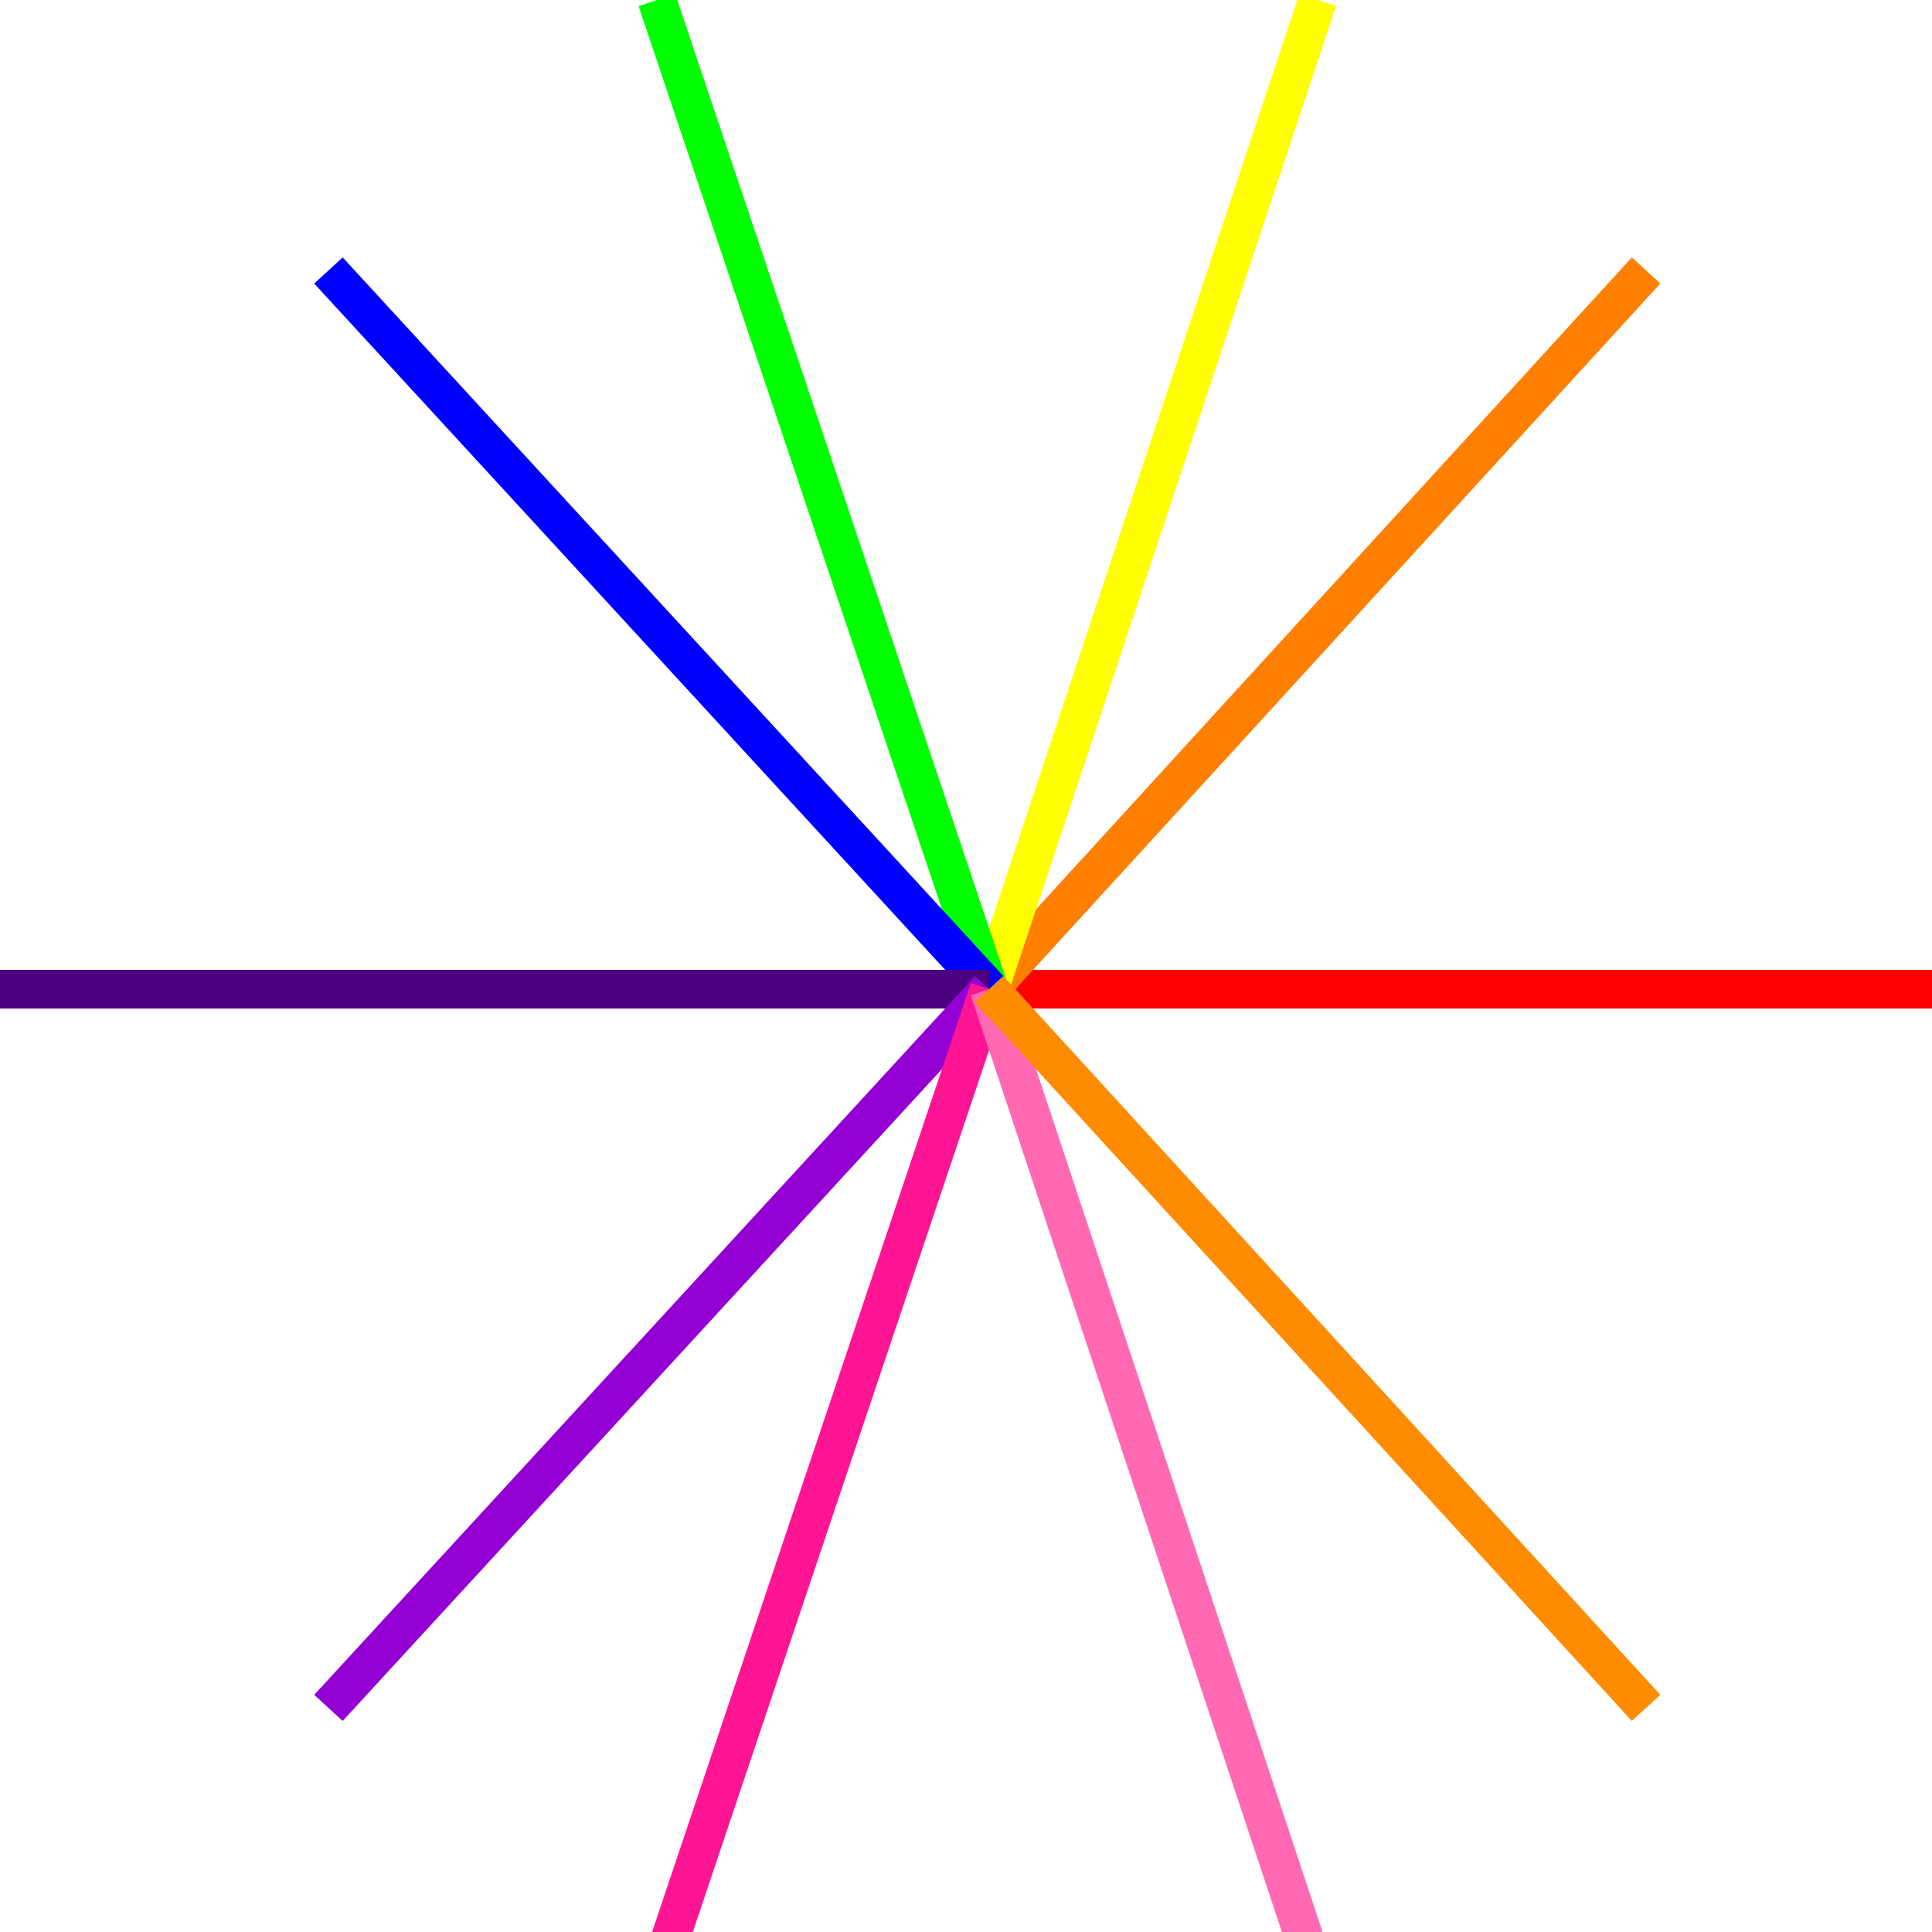
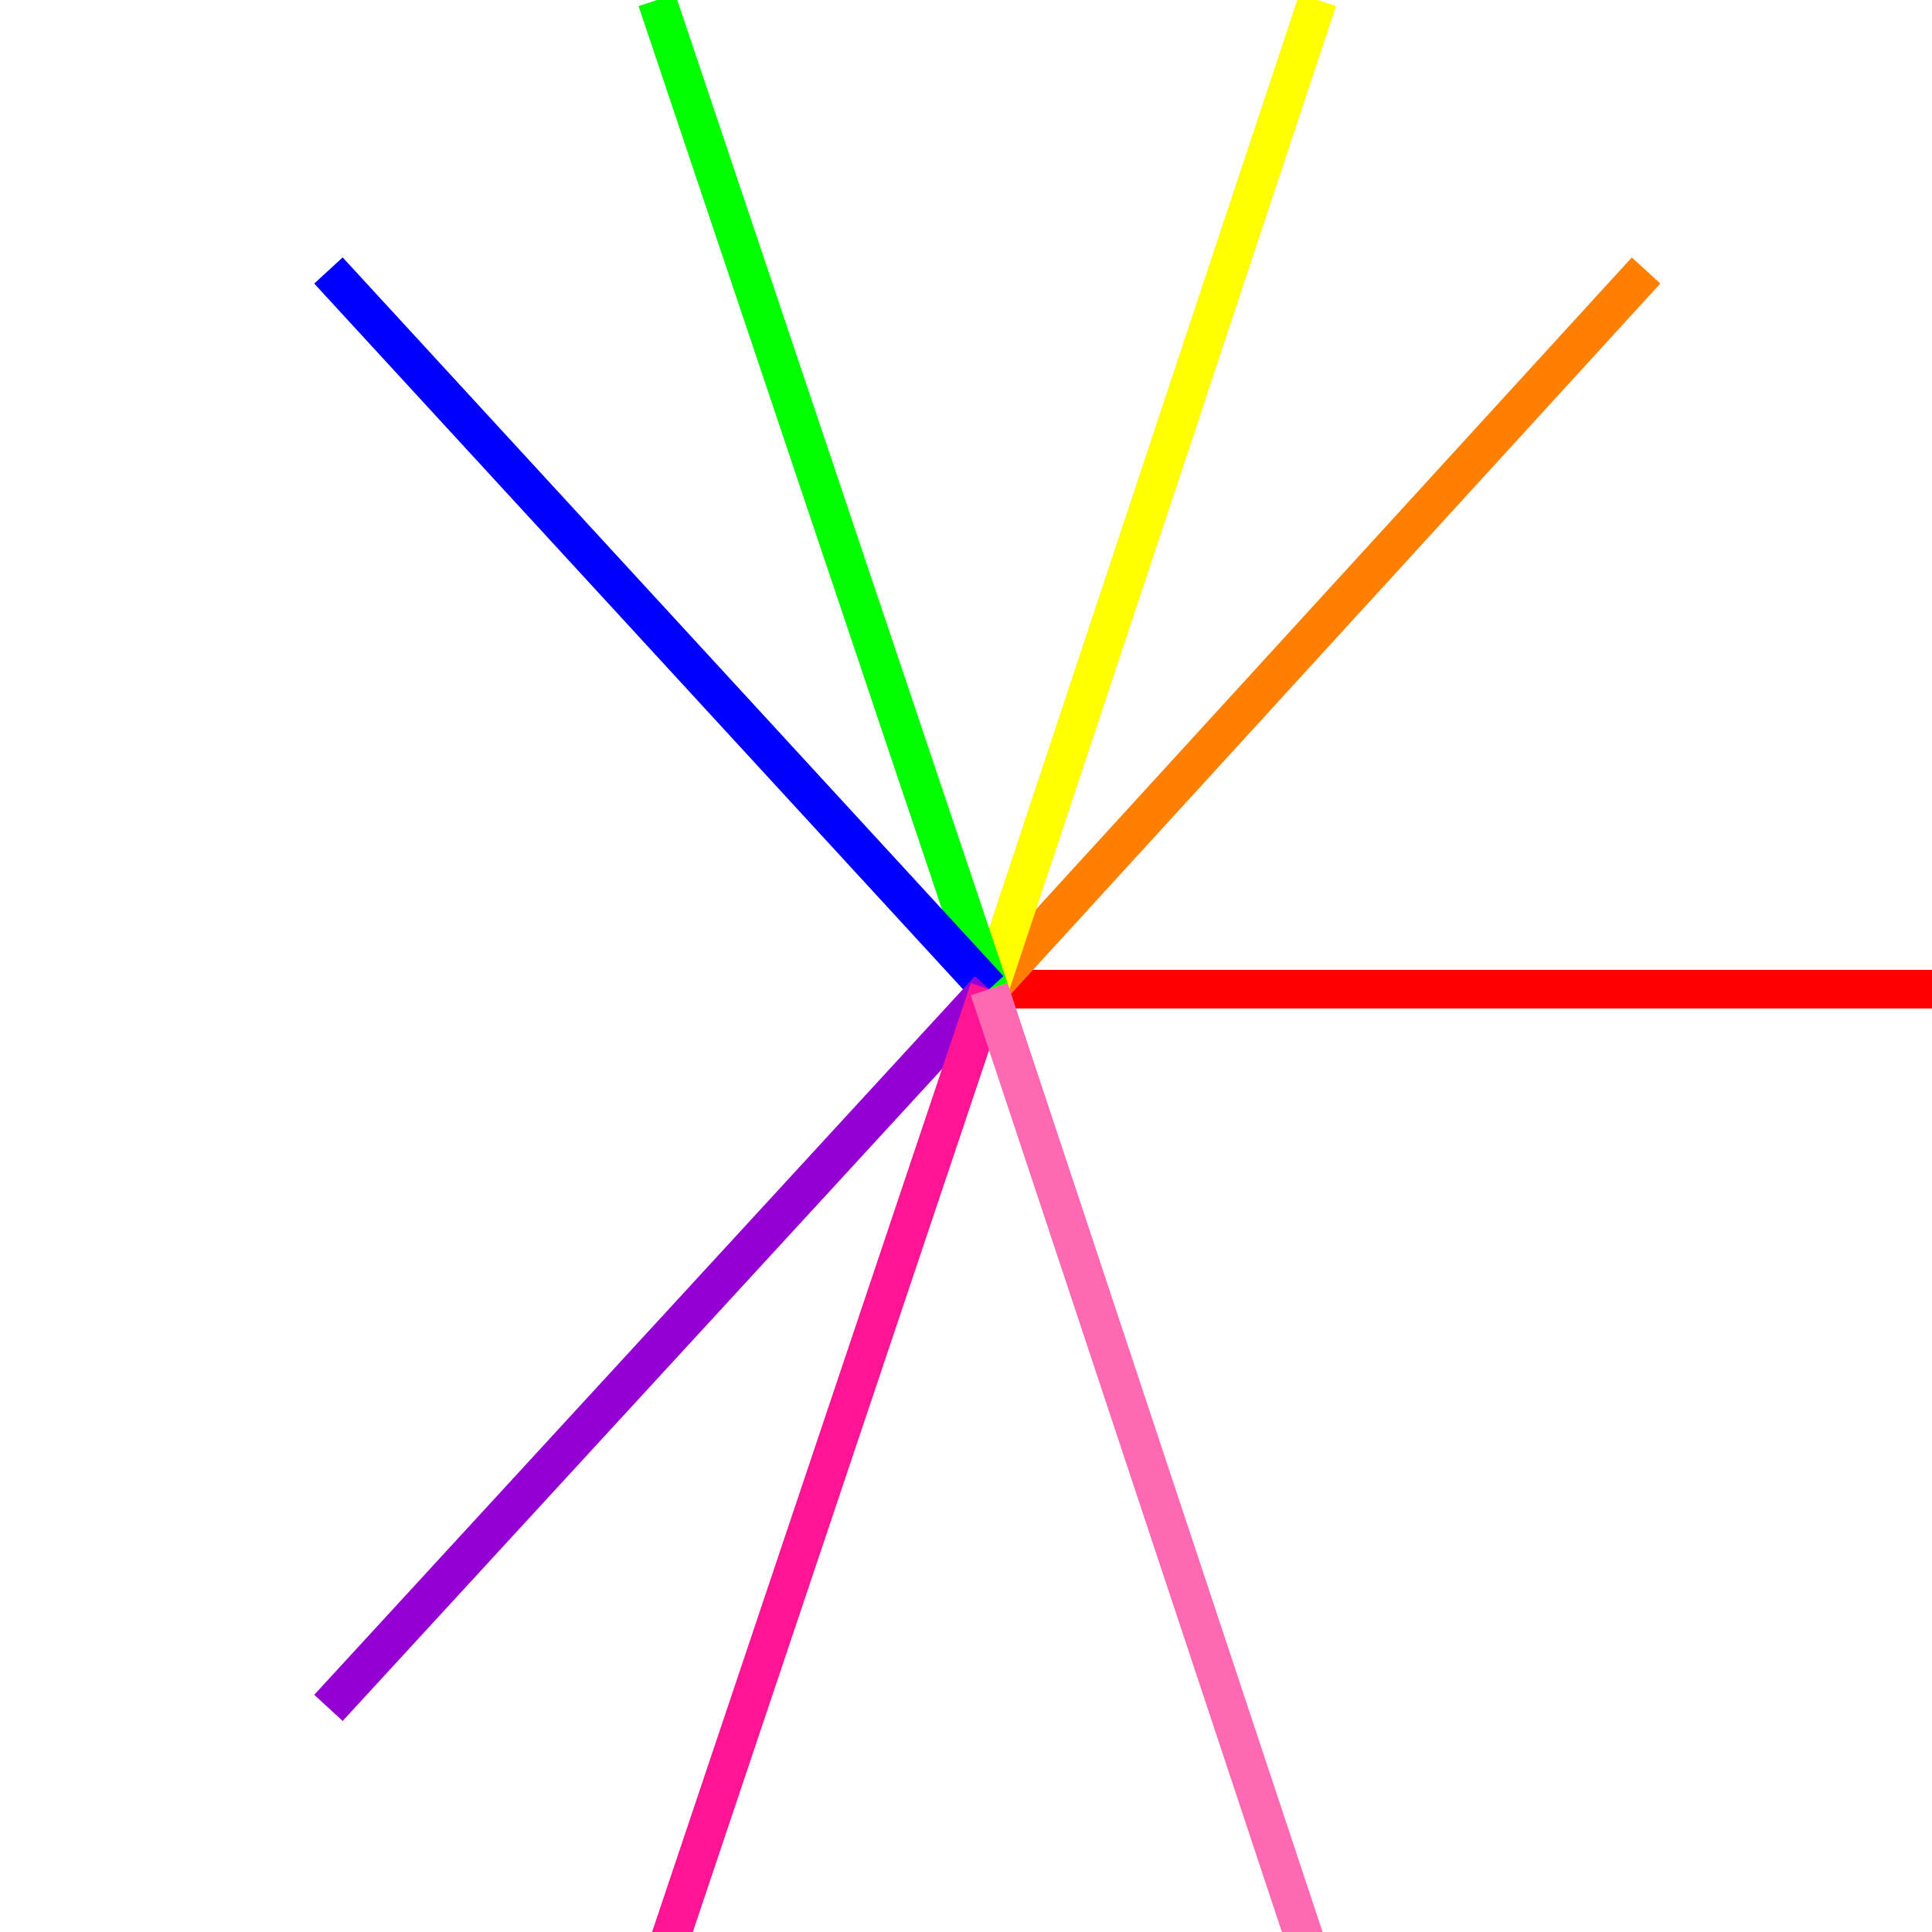
<svg xmlns="http://www.w3.org/2000/svg" width="500" height="500">
  <defs />
  <g>
    <path fill="none" stroke="#FF0000" paint-order="fill stroke markers" d=" M 256 256 L 512 256" stroke-miterlimit="10" stroke-width="10" stroke-dasharray="" />
    <path fill="none" stroke="#FF7F00" paint-order="fill stroke markers" d=" M 256 256 L 426 70" stroke-miterlimit="10" stroke-width="10" stroke-dasharray="" />
    <path fill="none" stroke="#FFFF00" paint-order="fill stroke markers" d=" M 256 256 L 341 0" stroke-miterlimit="10" stroke-width="10" stroke-dasharray="" />
    <path fill="none" stroke="#00FF00" paint-order="fill stroke markers" d=" M 256 256 L 170 0" stroke-miterlimit="10" stroke-width="10" stroke-dasharray="" />
    <path fill="none" stroke="#0000FF" paint-order="fill stroke markers" d=" M 256 256 L 85 70" stroke-miterlimit="10" stroke-width="10" stroke-dasharray="" />
-     <path fill="none" stroke="#4B0082" paint-order="fill stroke markers" d=" M 256 256 L 0 256" stroke-miterlimit="10" stroke-width="10" stroke-dasharray="" />
    <path fill="none" stroke="#9400D3" paint-order="fill stroke markers" d=" M 256 256 L 85 442" stroke-miterlimit="10" stroke-width="10" stroke-dasharray="" />
    <path fill="none" stroke="#FF1493" paint-order="fill stroke markers" d=" M 256 256 L 170 512" stroke-miterlimit="10" stroke-width="10" stroke-dasharray="" />
    <path fill="none" stroke="#FF69B4" paint-order="fill stroke markers" d=" M 256 256 L 341 512" stroke-miterlimit="10" stroke-width="10" stroke-dasharray="" />
-     <path fill="none" stroke="#FF8C00" paint-order="fill stroke markers" d=" M 256 256 L 426 442" stroke-miterlimit="10" stroke-width="10" stroke-dasharray="" />
  </g>
</svg>